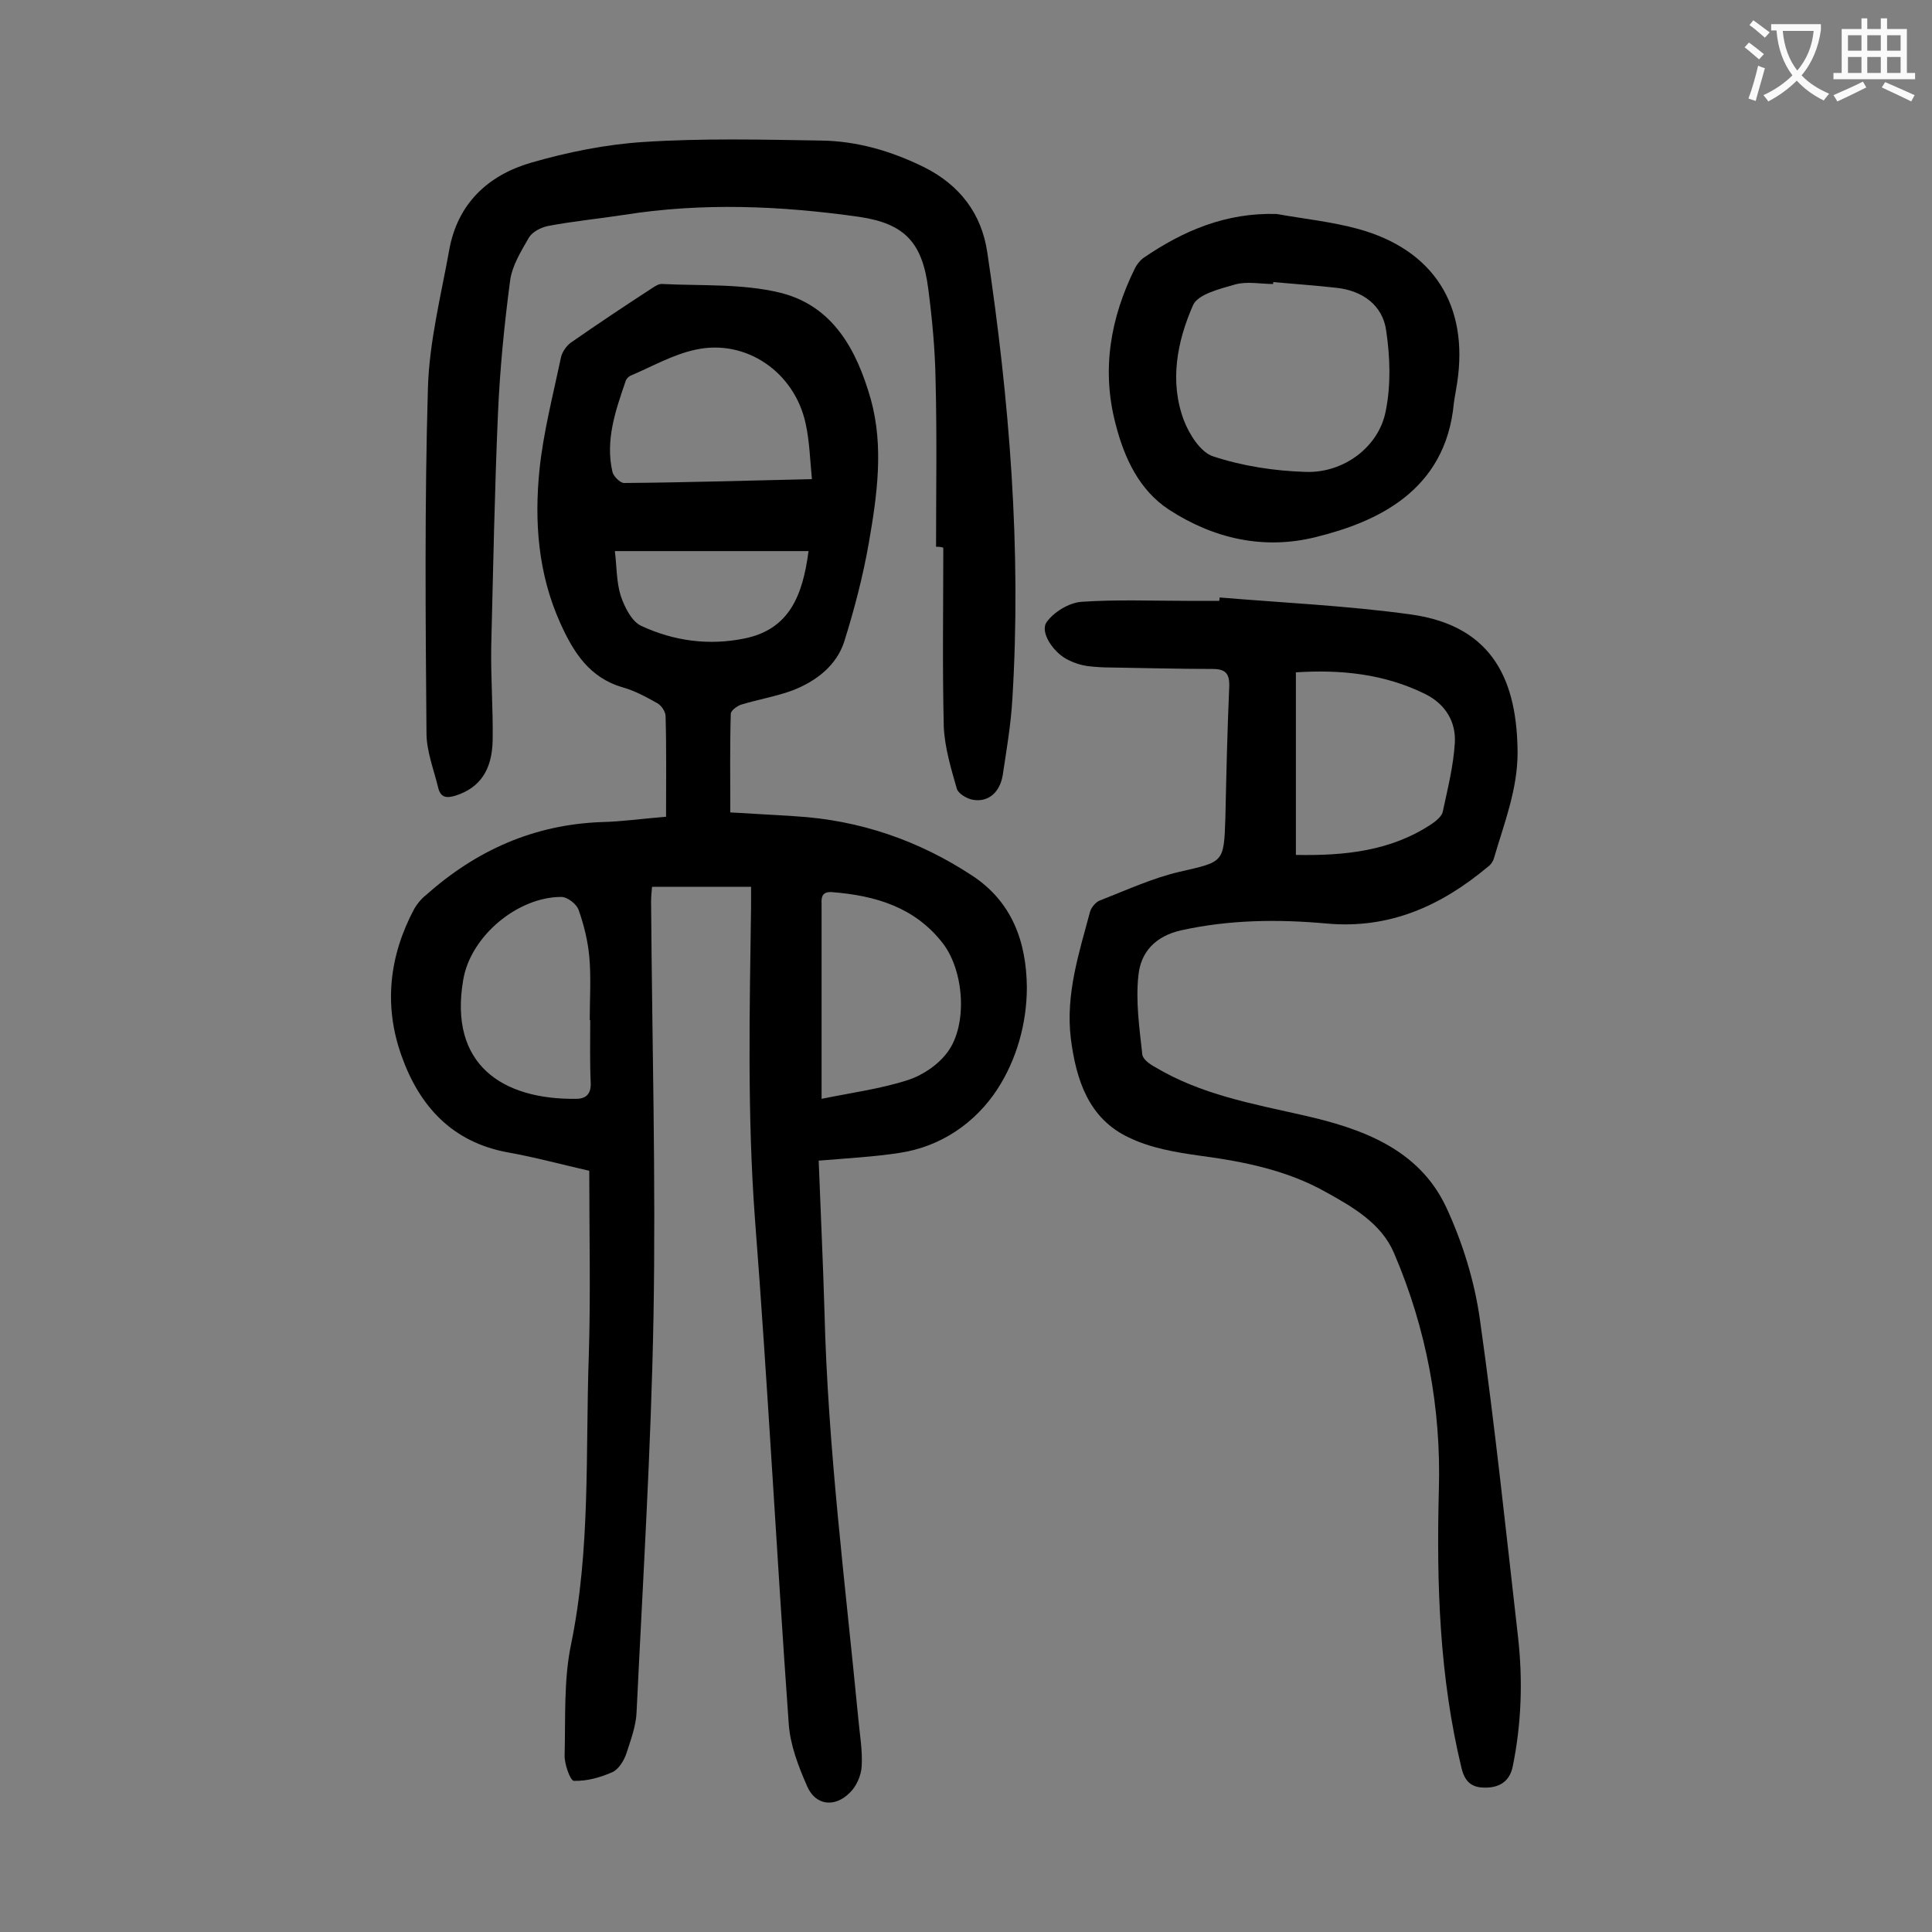
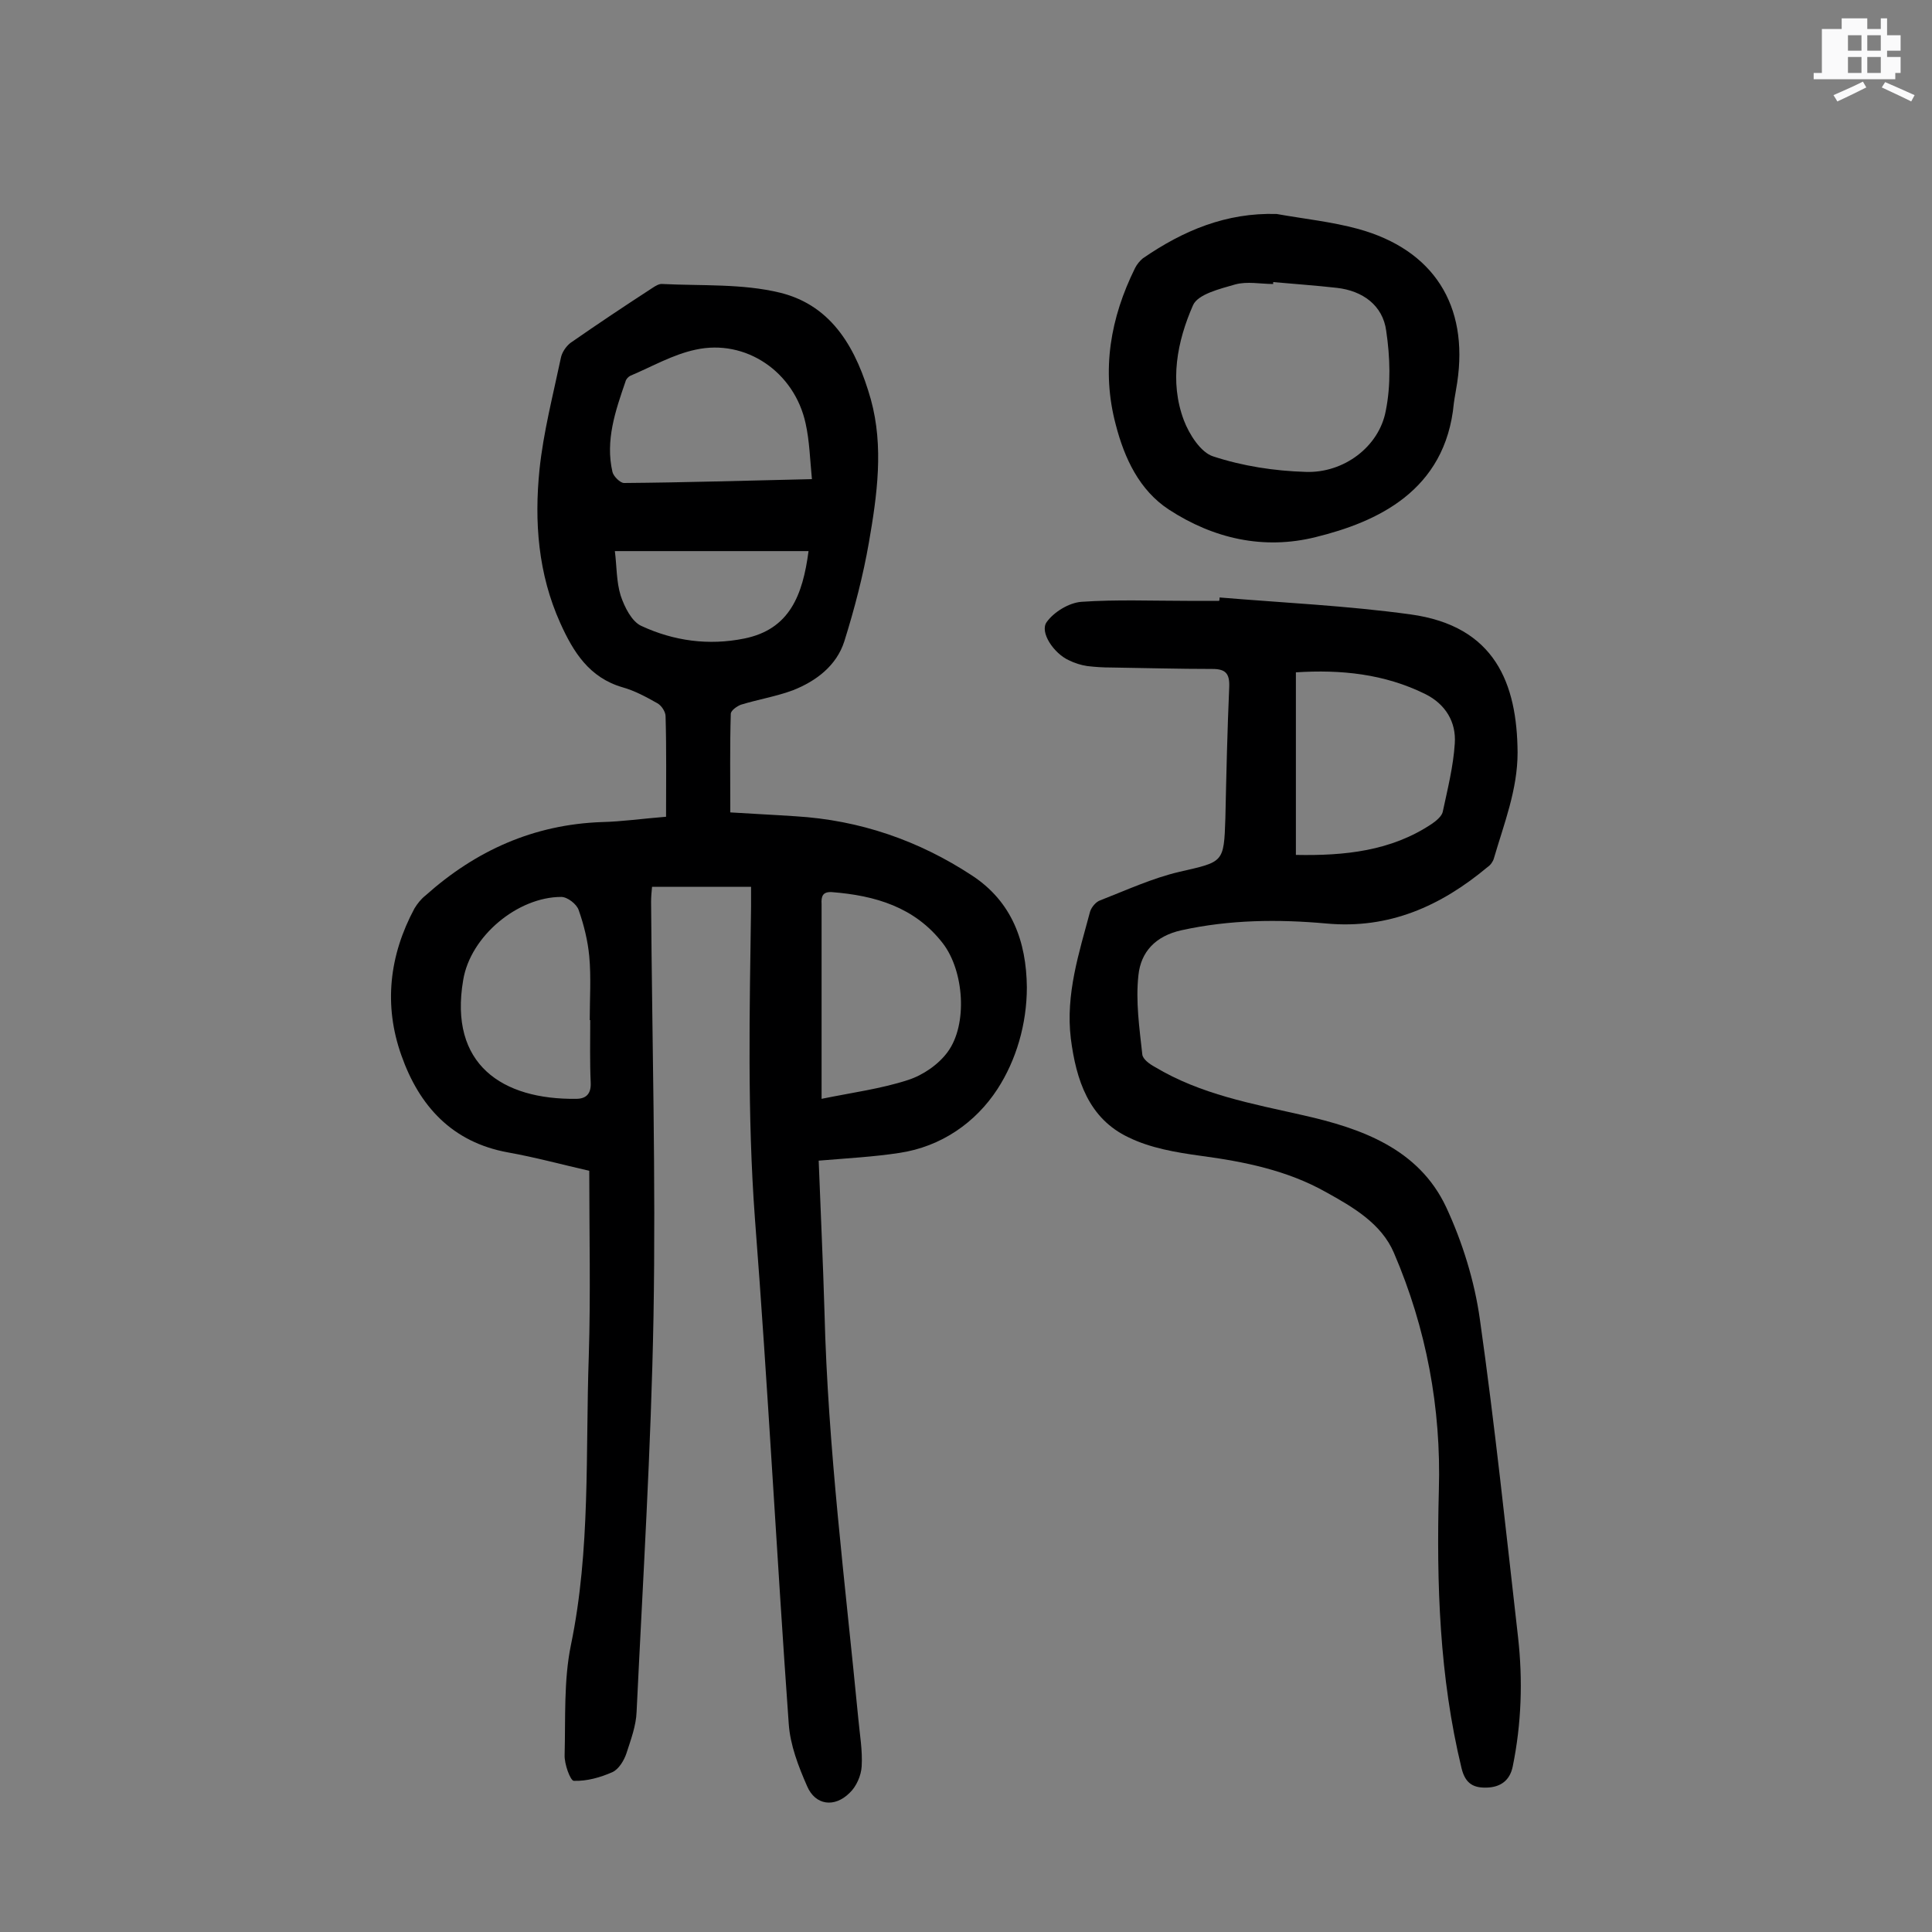
<svg xmlns="http://www.w3.org/2000/svg" enable-background="new 0 0 400 400" viewBox="0 0 400 400">
  <rect x="0" y="0" width="400" height="400" fill="#808080" stroke="none" />
  <g fill="#000001">
    <path d="m169.5 240.3c.4 10.6.9 21 1.2 31.3.7 28.2 4.3 56.2 7 84.2.3 3.3.9 6.6.7 9.9-.1 1.9-1.1 4.2-2.5 5.5-3.1 3.1-7.1 2.6-8.8-1.4-1.8-4.1-3.5-8.5-3.8-12.9-2.5-34.8-4.3-69.7-7-104.6-1.6-21.6-1.1-43.1-.8-64.6 0-1.3 0-2.6 0-4.1-6.9 0-13.5 0-20.5 0-.1 1-.2 2.1-.2 3.1.2 28.6 1 57.3.5 85.9-.5 27.3-2.2 54.6-3.5 81.8-.1 2.9-1.2 5.8-2.1 8.6-.5 1.5-1.6 3.3-2.9 3.9-2.5 1.1-5.3 1.9-8 1.8-.7 0-2-3.5-1.9-5.4.2-7.6-.2-15.4 1.3-22.7 4.1-19.8 3-39.8 3.7-59.8.4-12.7.1-25.4.1-38.4-5.7-1.3-11.2-2.8-16.8-3.8-11.6-2.1-18.4-9.6-22.1-20.1-3.7-10.4-2.5-20.7 2.7-30.4.6-1 1.4-2 2.3-2.7 10.4-9.3 22.4-14.7 36.5-15.2 4.2-.1 8.3-.7 13.3-1.1 0-7.1.1-13.9-.1-20.8 0-.9-.8-2.2-1.7-2.7-2.3-1.3-4.7-2.6-7.2-3.3-6.9-2-10.2-7.3-12.9-13.3-4.6-10.2-5.4-21-4.3-31.8.8-7.7 2.8-15.4 4.4-23 .2-1.2 1.1-2.5 2-3.2 5.6-3.9 11.3-7.7 17-11.4.6-.4 1.4-.9 2.1-.8 8.1.4 16.5-.1 24.3 1.8 11 2.7 15.9 11.9 18.8 22.1 2.7 9.8 1.3 19.8-.4 29.6-1.2 6.9-3 13.8-5.1 20.5-1.6 5-5.8 8.2-10.6 10.1-3.5 1.3-7.2 1.9-10.8 3-.8.3-2.1 1.2-2.1 1.9-.2 6.7-.1 13.4-.1 20.4 4.7.3 9.1.5 13.5.8 13.3.8 25.5 5 36.6 12.3 8.2 5.4 11.2 13.6 11.3 23.1 0 7.6-2.2 15.1-6.1 21.1-4.5 6.9-11.6 11.9-20.3 13.2-5.2.8-10.7 1.1-16.7 1.6zm.6-12.8c6.4-1.3 12.4-2.1 17.9-3.9 3.1-1 6.3-3.2 8.2-5.8 4.2-5.7 3.4-16.8-1-22.5-5.8-7.5-14-9.9-23-10.6-1.9-.1-2.2.9-2.1 2.5v15.6zm-2-128.3c-.4-4.1-.5-7.9-1.3-11.5-2.3-10.7-12.4-17.6-22.8-15.3-4.7 1-9 3.5-13.5 5.4-.4.2-.9.7-1 1.2-2.1 6.1-4.2 12.2-2.7 18.7.2.9 1.6 2.3 2.4 2.3 12.7-.1 25.4-.5 38.9-.8zm-45.9 112h-.1c0-4.4.3-8.9-.1-13.2-.3-3.2-1.1-6.5-2.2-9.6-.4-1.2-2.3-2.7-3.6-2.7-9 0-18.8 8.1-20.3 17.2-3 17.5 8.1 24.8 23.4 24.6 2 0 3.1-1 3-3.3-.2-4.4-.1-8.7-.1-13zm45.2-97.1c-13.4 0-26.6 0-40.1 0 .4 3.1.3 6.3 1.2 9.2.8 2.4 2.3 5.4 4.3 6.3 6.7 3.1 13.9 4.1 21.3 2.6 9.4-1.9 12.1-9 13.3-18.1z" />
    <path d="m252.5 123.7c13.2 1.1 26.4 1.7 39.5 3.5 17.6 2.4 22.1 14.4 22.2 28.6 0 7.7-2.8 14.7-4.9 21.9-.2.7-.7 1.4-1.3 1.8-9.7 8.1-20.4 12.9-33.4 11.7-10-.9-20-.8-30 1.4-5.4 1.2-8.4 4.5-8.9 9.3-.6 5.4.2 10.9.8 16.4.1 1 1.5 2 2.6 2.6 9.5 5.7 20.1 7.6 30.7 10 12 2.7 23.9 6.9 29.6 19 3.4 7.3 5.9 15.4 7 23.3 3.1 21.9 5.4 43.9 7.9 65.8 1 8.9.7 17.9-1.1 26.7-.6 3-2.6 4.3-5.3 4.4s-4.5-.7-5.3-4c-4.6-19-5.2-38.2-4.7-57.6.5-17-2.6-33.5-9.3-49.1-2.6-6.1-8.5-9.5-14.1-12.6-8-4.5-16.9-6.3-25.9-7.5-5.1-.7-10.4-1.6-14.9-3.8-8.3-3.9-10.9-11.9-12-20.5-1.1-9.2 1.7-17.7 4-26.3.3-.9 1.2-2 2.1-2.3 5.4-2.1 10.8-4.6 16.4-5.9 9.1-2.1 9.2-1.8 9.5-11.1.2-9.1.4-18.1.8-27.2.1-2.8-.8-3.7-3.5-3.7-7 0-13.9-.2-20.9-.3-1.7 0-3.3-.1-5-.3-1.3-.2-2.6-.6-3.8-1.2-3.1-1.4-6.1-5.8-4.6-7.9s4.6-4 7.2-4.2c7.3-.5 14.6-.2 21.9-.2h6.6c.1-.2.1-.5.1-.7zm15.8 15.5v37.8c10.1.2 19.7-.8 28.1-6.4.9-.6 2.1-1.6 2.3-2.5 1-4.7 2.2-9.4 2.5-14.2.3-4.4-1.9-8.1-6.1-10.2-8.5-4.2-17.5-5.1-26.8-4.5z" />
-     <path d="m193.8 113.2c0-11.5.2-23-.1-34.5-.1-6.3-.7-12.6-1.5-18.8-1.2-9.6-4.8-13.6-14.3-15-16.2-2.3-32.5-3-48.8-.4-5.2.8-10.5 1.3-15.7 2.3-1.4.3-3.2 1.2-3.9 2.4-1.6 2.8-3.5 5.8-3.9 9-1.2 9.1-2.1 18.2-2.5 27.4-.7 16.1-1 32.3-1.4 48.4-.1 6.4.4 12.8.3 19.2-.1 6.3-2.7 9.9-7.6 11.5-1.9.6-3.2.5-3.7-1.7-.9-3.7-2.4-7.5-2.4-11.2-.2-23.9-.4-47.8.3-71.6.3-9.5 2.7-19 4.4-28.4 1.7-9.6 8-15.5 16.9-18.1 7.6-2.2 15.5-3.8 23.3-4.3 12.2-.8 24.5-.5 36.8-.3 7.5.1 14.6 2.2 21.3 5.5 7.4 3.7 11.9 9.6 13.1 17.6 4.6 30.7 7.1 61.5 5.2 92.5-.3 5.3-1.2 10.5-2 15.8-.6 3.6-3 5.6-6.1 5.1-1.3-.2-3.1-1.3-3.4-2.3-1.2-4.2-2.5-8.5-2.7-12.8-.3-12.4-.1-24.8-.1-37.1-.6-.2-1-.2-1.5-.2z" />
    <path d="m264.3 44.3c5.6 1 11.4 1.6 16.9 3.1 15.6 4.3 22.9 15.8 20.5 31.8-.2 1.4-.5 2.8-.7 4.3-1.7 18.2-16 24.6-28.6 27.7-10.8 2.7-21.2.3-30.4-5.7-6.1-4-9.2-10.6-11-17.6-3-11.3-1.1-22.1 4-32.4.4-.8 1-1.5 1.6-2 8.4-5.8 17.3-9.5 27.7-9.2zm-.7 14.1v.4c-2.6 0-5.4-.6-7.9.1-3.1.9-7.7 2-8.7 4.3-3.3 7.5-4.9 15.8-1.9 23.8 1.1 2.9 3.5 6.7 6.1 7.5 6.1 2 12.6 3 19.1 3.2 7.9.3 15.2-5.2 16.6-12.6 1.1-5.4.9-11.2.1-16.6-.7-5.3-4.9-8.3-10.2-8.9-4.4-.5-8.8-.8-13.2-1.2z" />
  </g>
-   <path d="m362.1 8.8c1.1.8 2.1 1.6 3.1 2.4l-1 1.1c-1.3-1.1-2.3-2-3-2.5zm1.9 4.8c.5.2.9.4 1.4.5-.6 2.3-1.3 4.5-1.9 6.8l-1.5-.5c.8-2.1 1.4-4.3 2-6.8zm-1-9.4c1.3.9 2.4 1.8 3.4 2.5l-1 1.1c-1.4-1.2-2.4-2.1-3.2-2.6zm3.7 2.2v-1.4h10.3v1.2c-.5 3.6-1.8 6.8-4 9.4 1.5 1.6 3.4 2.8 5.7 3.8-.3.4-.7.8-1.1 1.4-2.3-1.1-4.1-2.5-5.6-4.1-1.6 1.6-3.6 3.1-5.9 4.3-.3-.5-.7-.9-1-1.3 2.4-1.1 4.4-2.5 6-4.1-1.9-2.5-3-5.6-3.3-9.3h-1.1zm8.8 0h-6.4c.3 3.3 1.3 6 3 8.2 2-2.3 3.1-5.1 3.4-8.2z" fill="#fafafb" />
-   <path d="m385.3 3.8h1.3v2.2h2.8v-2.2h1.3v2.2h4.1v9.1h1.7v1.3h-16.9v-1.3h1.7v-9.1h4.1v-2.2zm.4 13.1.7 1.2c-1.8.9-3.8 1.9-6 2.9-.2-.4-.5-.8-.8-1.3 2.3-1 4.3-1.9 6.1-2.8zm-3.1-6.4h2.8v-3.2h-2.8zm0 4.6h2.8v-3.3h-2.8zm4-4.6h2.8v-3.2h-2.8zm0 4.6h2.8v-3.3h-2.8zm3.7 1.9c2.1.9 4.1 1.8 6.1 2.7l-.7 1.3c-2.2-1.1-4.2-2-6.1-2.9zm3.2-9.7h-2.8v3.2h2.8zm-2.8 7.8h2.8v-3.3h-2.8z" fill="#fafafb" />
+   <path d="m385.3 3.8h1.3v2.2h2.8v-2.2h1.3v2.2v9.1h1.7v1.3h-16.9v-1.3h1.7v-9.1h4.1v-2.2zm.4 13.1.7 1.2c-1.8.9-3.8 1.9-6 2.9-.2-.4-.5-.8-.8-1.3 2.3-1 4.3-1.9 6.1-2.8zm-3.1-6.4h2.8v-3.2h-2.8zm0 4.6h2.8v-3.3h-2.8zm4-4.6h2.8v-3.2h-2.8zm0 4.6h2.8v-3.3h-2.8zm3.7 1.9c2.1.9 4.1 1.8 6.1 2.7l-.7 1.3c-2.2-1.1-4.2-2-6.1-2.9zm3.2-9.7h-2.8v3.2h2.8zm-2.8 7.8h2.8v-3.3h-2.8z" fill="#fafafb" />
</svg>